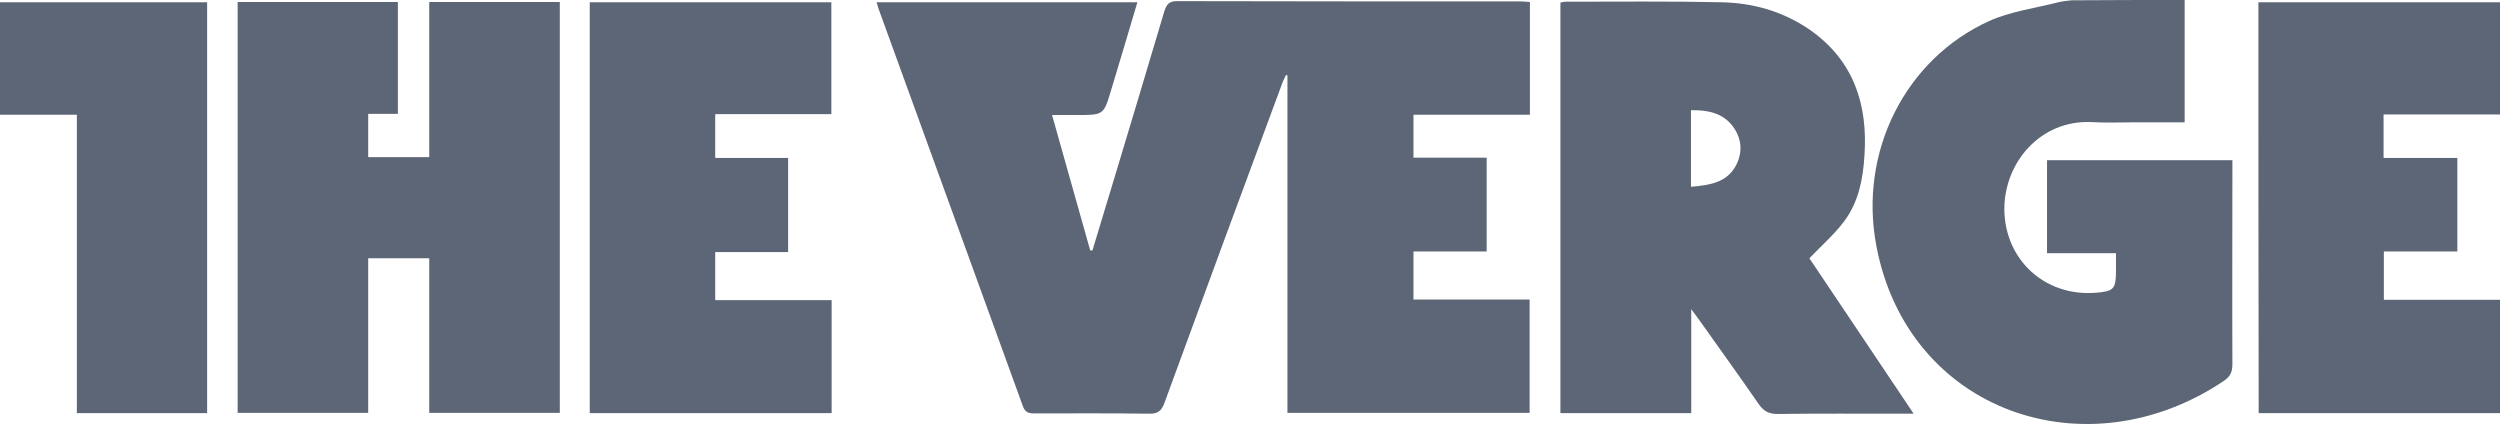
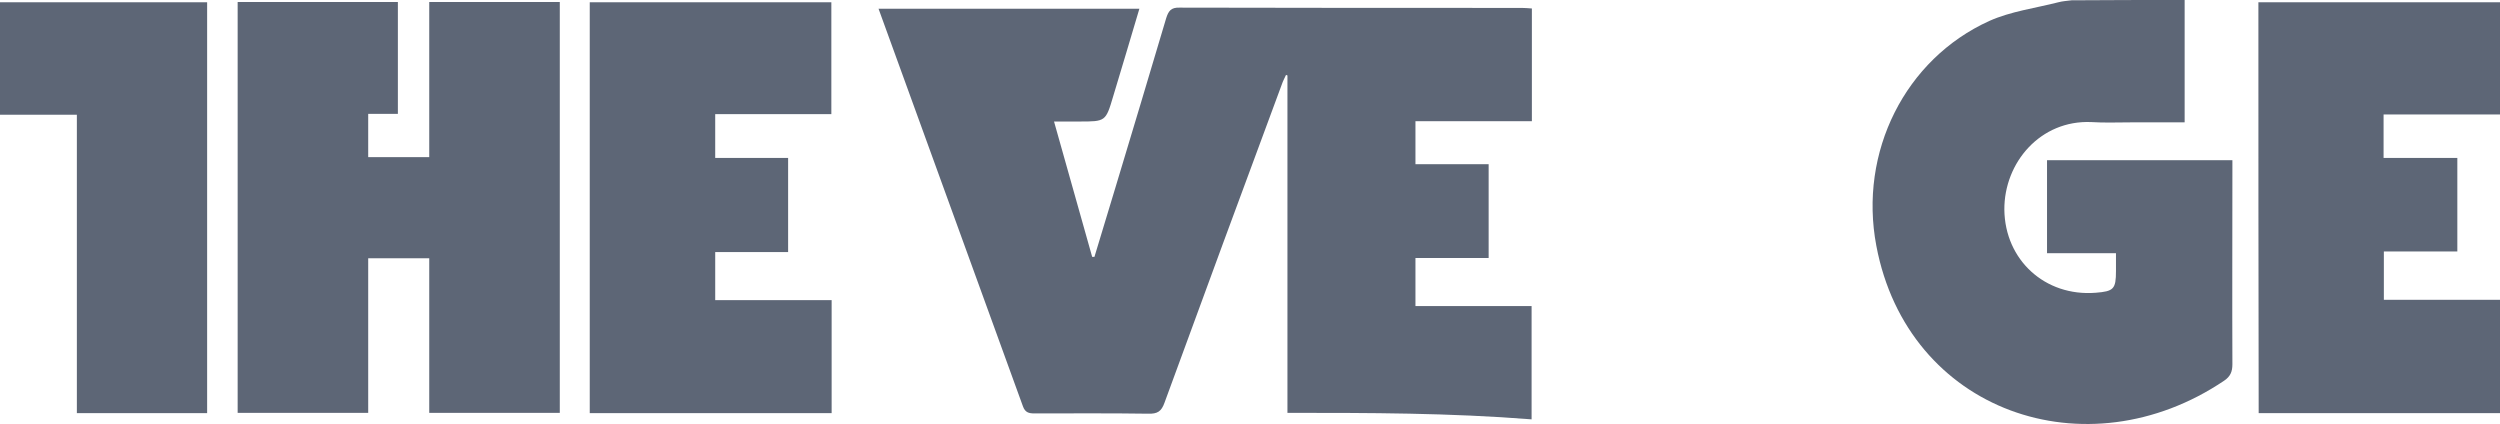
<svg xmlns="http://www.w3.org/2000/svg" version="1.1" id="Layer_1" x="0px" y="0px" viewBox="0 0 884.7 150" style="enable-background:new 0 0 884.7 150;" xml:space="preserve">
  <style type="text/css">
	.st0{fill:#5D6676;}
</style>
  <g>
    <path class="st0" d="M773.1,0c0,14.3,0,28.6,0,43.3c-6.5,0-12.8,0-19,0c-4.7,0-9.4,0.2-14-0.1c-18-0.8-30.9,14.3-30.8,31   c0.2,17.8,14.4,30.8,32.3,29.4c6.4-0.5,7.2-1.3,7.2-7.7c0-1.9,0-3.9,0-6.3c-8.1,0-16.1,0-24.4,0c0-5.8,0-11.2,0-16.5   c0-5.4,0-10.7,0-16.4c21.9,0,43.5,0,65.6,0c0,1.1,0,2.2,0,3.4c0,22.9-0.1,45.8,0,68.8c0,2.6-0.7,4.3-2.9,5.8   c-48.8,32.9-112,11-123.1-47.7c-6.3-33.2,10.2-66.1,40-79.6c7.6-3.4,16.2-4.5,24.4-6.6c1.5-0.4,3.1-0.5,4.7-0.7   C746.5,0,759.8,0,773.1,0z" />
-     <path class="st0" d="M455.6,146.1c0-40.1,0-79.7,0-119.4c-0.2-0.1-0.4-0.1-0.5-0.2c-0.5,1.1-1.1,2.2-1.5,3.4   c-13.9,37.5-27.8,75.1-41.5,112.6c-1.1,3.1-2.5,4-5.8,3.9c-13.4-0.2-26.8-0.1-40.2-0.1c-2,0-3.3-0.3-4.1-2.5   C345,96.9,327.9,50,310.9,3.1c-0.2-0.7-0.4-1.4-0.7-2.3c30.8,0,61.4,0,92.3,0c-3.1,10.5-6.2,20.8-9.3,31.1   c-2.6,8.8-2.7,8.8-11.9,8.8c-2.8,0-5.6,0-9,0c4.6,16.4,9.1,32.2,13.5,47.9c0.3,0,0.5,0,0.8,0c2.5-8.4,5.1-16.7,7.6-25.1   c6-19.8,11.9-39.6,17.8-59.4c0.8-2.5,1.7-3.8,4.7-3.7c40.4,0.1,80.7,0.1,121.1,0.1c1.1,0,2.2,0.1,3.6,0.2c0,13.3,0,26.4,0,39.9   c-13.7,0-27.3,0-41.2,0c0,5.2,0,10,0,15.2c8.5,0,17.1,0,25.9,0c0,11.2,0,22,0,33.2c-8.4,0-17,0-25.9,0c0,5.8,0,11.2,0,17   c13.6,0,27.2,0,41.1,0c0,13.6,0,26.7,0,40.1C512.9,146.1,484.5,146.1,455.6,146.1z" />
+     <path class="st0" d="M455.6,146.1c0-40.1,0-79.7,0-119.4c-0.2-0.1-0.4-0.1-0.5-0.2c-0.5,1.1-1.1,2.2-1.5,3.4   c-13.9,37.5-27.8,75.1-41.5,112.6c-1.1,3.1-2.5,4-5.8,3.9c-13.4-0.2-26.8-0.1-40.2-0.1c-2,0-3.3-0.3-4.1-2.5   C345,96.9,327.9,50,310.9,3.1c30.8,0,61.4,0,92.3,0c-3.1,10.5-6.2,20.8-9.3,31.1   c-2.6,8.8-2.7,8.8-11.9,8.8c-2.8,0-5.6,0-9,0c4.6,16.4,9.1,32.2,13.5,47.9c0.3,0,0.5,0,0.8,0c2.5-8.4,5.1-16.7,7.6-25.1   c6-19.8,11.9-39.6,17.8-59.4c0.8-2.5,1.7-3.8,4.7-3.7c40.4,0.1,80.7,0.1,121.1,0.1c1.1,0,2.2,0.1,3.6,0.2c0,13.3,0,26.4,0,39.9   c-13.7,0-27.3,0-41.2,0c0,5.2,0,10,0,15.2c8.5,0,17.1,0,25.9,0c0,11.2,0,22,0,33.2c-8.4,0-17,0-25.9,0c0,5.8,0,11.2,0,17   c13.6,0,27.2,0,41.1,0c0,13.6,0,26.7,0,40.1C512.9,146.1,484.5,146.1,455.6,146.1z" />
    <path class="st0" d="M151.9,146.1c0-18.3,0-36.4,0-54.7c-7.3,0-14.2,0-21.6,0c0,18.1,0,36.3,0,54.7c-15.6,0-30.8,0-46.2,0   c0-48.5,0-96.8,0-145.4c18.9,0,37.7,0,56.7,0c0,13,0,26,0,39.6c-3.3,0-6.8,0-10.5,0c0,5.3,0,10.2,0,15.3c7.1,0,14.2,0,21.6,0   c0-18.3,0-36.5,0-54.9c15.6,0,30.8,0,46.2,0c0,48.5,0,96.8,0,145.4C182.9,146.1,167.7,146.1,151.9,146.1z" />
-     <path class="st0" d="M640.3,91.4c12,17.8,24.2,36.1,36.9,55c-1.9,0-3,0-4.2,0c-14.6,0-29.3-0.1-43.9,0.1c-3.2,0-5-1-6.8-3.6   c-6.9-10-14-19.8-21-29.7c-0.7-1-1.4-1.9-2.8-3.8c0,12.9,0,24.8,0,36.8c-15.7,0-30.9,0-46.3,0c0-48.5,0-96.8,0-145.3   c0.7-0.1,1.3-0.3,1.9-0.3c18.3,0,36.7-0.2,55,0.2c11.4,0.2,22.1,3.3,31.6,9.9C656.1,21.6,661,37.1,659.8,55   c-0.5,8.3-2.1,16.5-7.1,23.2C649.2,82.9,644.7,86.8,640.3,91.4z M598.4,66.1c6.6-0.6,12.6-1.4,15.9-7.5c2.5-4.7,2.1-9.6-1.1-13.9   c-3.6-4.8-9-5.8-14.8-5.7C598.4,48.1,598.4,56.9,598.4,66.1z" />
    <path class="st0" d="M278.9,89.2c-8.7,0-17,0-25.8,0c0,5.6,0,11,0,17c13.7,0,27.4,0,41.2,0c0,13.6,0,26.7,0,40   c-28.5,0-56.9,0-85.6,0c0-48.4,0-96.8,0-145.4c28.5,0,56.8,0,85.5,0c0,13.1,0,26.2,0,39.6c-13.6,0-27.2,0-41.1,0   c0,5.3,0,10.2,0,15.5c8.6,0,17.1,0,25.8,0C278.9,67.2,278.9,78.1,278.9,89.2z" />
    <path class="st0" d="M799.2,0.8c28.6,0,56.9,0,85.5,0c0,13.3,0,26.3,0,39.7c-13.8,0-27.4,0-41.2,0c0,5.2,0,10.1,0,15.4   c8.6,0,17.2,0,26.1,0c0,11.2,0,21.9,0,33.1c-8.6,0-17.2,0-26,0c0,5.8,0,11.2,0,17.1c13.6,0,27.2,0,41.1,0c0,13.6,0,26.7,0,40.1   c-28.4,0-56.8,0-85.4,0C799.2,97.8,799.2,49.5,799.2,0.8z" />
    <path class="st0" d="M27.2,40.6c-9.3,0-18.1,0-27.2,0C0,27.2,0,14.1,0,0.8c24.4,0,48.7,0,73.3,0c0,48.4,0,96.8,0,145.4   c-15.2,0-30.4,0-46.1,0C27.2,111.1,27.2,76,27.2,40.6z" />
  </g>
</svg>